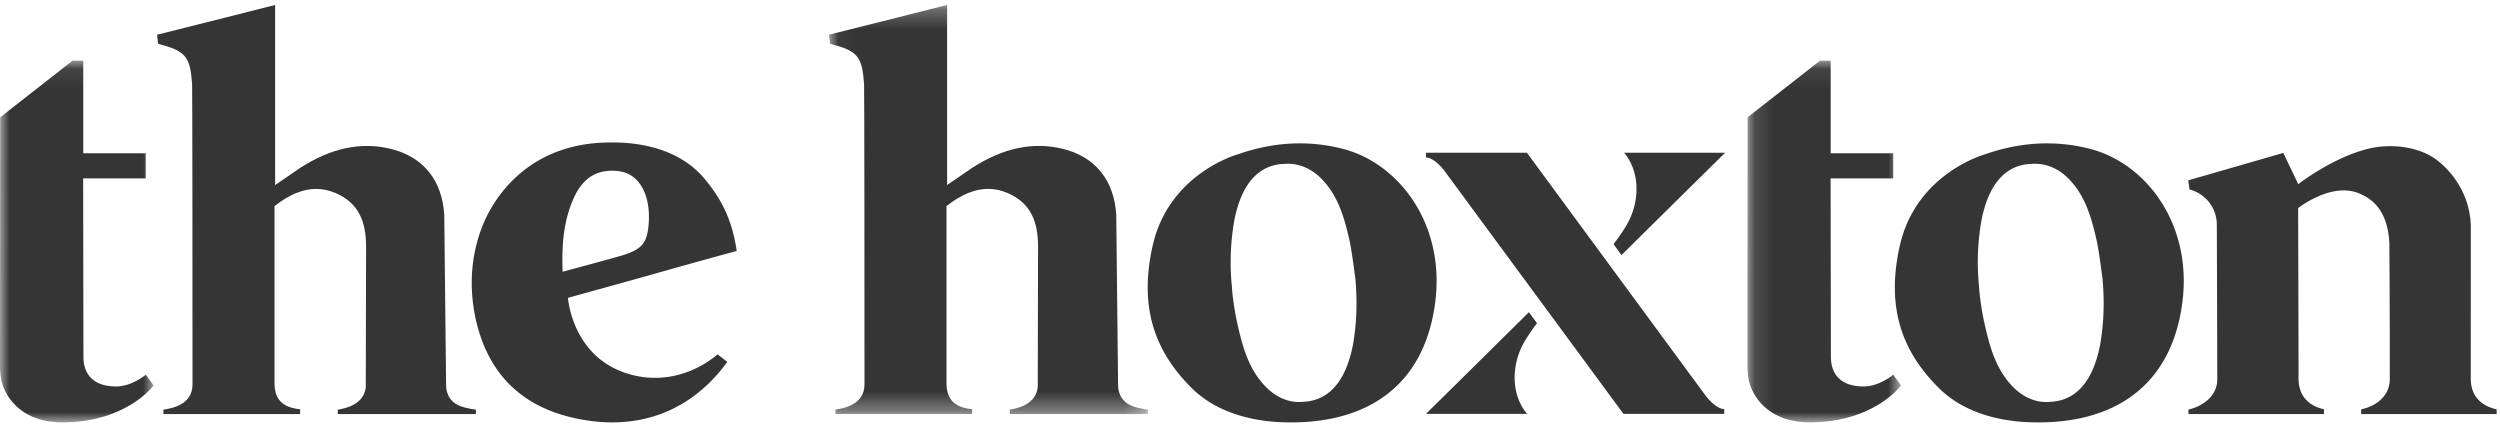
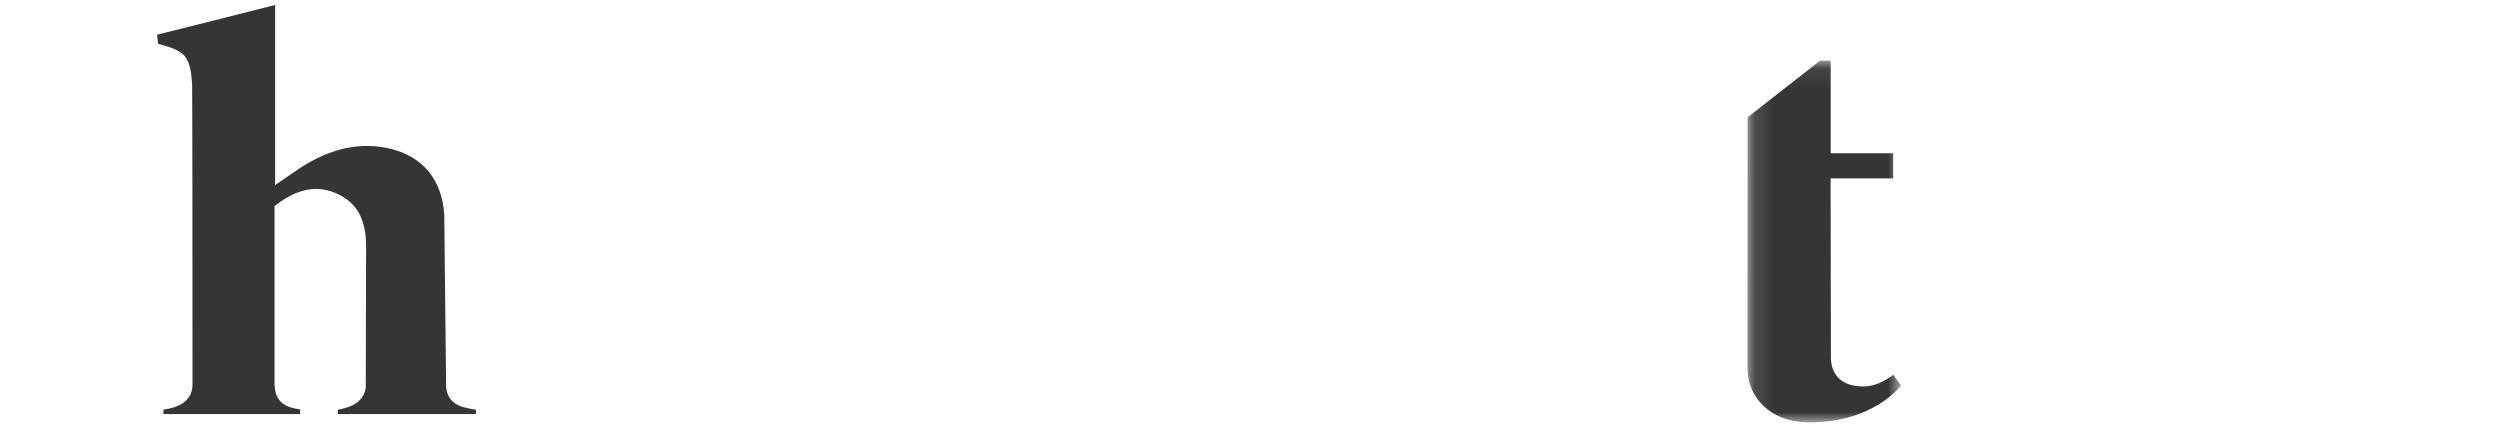
<svg xmlns="http://www.w3.org/2000/svg" xmlns:xlink="http://www.w3.org/1999/xlink" width="131" height="23">
  <defs>
-     <path id="a" d="M0 19.034h8.049V.08H0z" />
    <path id="c" d="M.123 19.034h8.05V.08H.122z" />
-     <path id="e" d="M16.74.245H.03v21.438h16.71V.245z" />
  </defs>
  <g fill="none" fill-rule="evenodd">
    <path d="M23.28 11.266c-.109-1.82-1.104-3.048-2.801-3.466-1.56-.378-3.132-.053-4.776 1.015l-1.286.883V.26S9.322 1.555 8.229 1.82l.058.478c1.444.37 1.679.658 1.78 2.115.015.254.02 11.162.02 15.73 0 1.053-1.047 1.255-1.523 1.32v.233h7.162v-.246l-.031-.006c-.457-.066-1.31-.193-1.31-1.345v-9.301l.056-.04c1.172-.907 2.252-1.092 3.305-.568.998.497 1.442 1.348 1.437 2.76l-.017 7.347c-.11.896-1.018 1.092-1.465 1.171v.23h7.237v-.236s-.114.007-.586-.11c-.373-.092-.929-.332-.976-1.115" fill="#353535" />
    <g transform="translate(0 3.1)">
      <mask id="b" fill="#fff">
        <use xlink:href="#a" />
      </mask>
      <path d="M7.64 16.535s-.718.616-1.56.616c-1.196 0-1.708-.65-1.708-1.547 0 0-.016-8.49-.015-9.357h3.28V4.932H4.363V.08H3.8L.01 3.046 0 16.155c.001.096.021.54.115.846.263.859 1.142 2.052 3.206 2.033 3.345-.03 4.728-1.937 4.728-1.937l-.409-.562" fill="#353535" mask="url(#b)" />
    </g>
-     <path d="M37.604 18.566c-1.358 1.143-3.222 1.593-5.01.912-2.644-1.007-2.832-3.871-2.832-3.871s3.015-.831 4.415-1.226a352.14 352.14 0 014.426-1.23c-.234-1.658-.837-2.783-1.707-3.81-1.595-1.882-4.206-1.877-4.886-1.877-3.232 0-4.987 1.61-5.893 2.859-1.374 1.894-1.762 4.497-1.043 6.964.72 2.478 2.396 4.03 4.983 4.61 3.302.749 6.128-.296 8.055-2.932l-.508-.399zm-8.12-4.327l-.005-.084c-.053-1.596.118-2.717.572-3.748.347-.792.856-1.265 1.518-1.407.423-.09.888-.069 1.237.063.83.318 1.285 1.336 1.185 2.662-.079 1.017-.352 1.341-1.395 1.66-.67.2-2.7.741-3.03.833l-.082.021zM129.468 19.847l.002-7.81c.035-1.49-.706-2.808-1.738-3.62-.982-.77-2.512-.91-3.675-.613-1.893.482-3.63 1.849-3.63 1.849l-.78-1.64-4.984 1.436s.068.48.073.482c.807.208 1.383.92 1.423 1.753.007.154.026 8.19.026 8.19 0 .912-.802 1.422-1.51 1.589v.233h7.1v-.25c-.618-.142-1.331-.538-1.331-1.617 0-1.745-.021-8.926-.021-8.926s1.687-1.334 3.12-.798c1.213.454 1.595 1.478 1.66 2.636 0 0 .027 4.003.022 7.17-.027.899-.795 1.396-1.5 1.537v.25h7.1v-.248c-.626-.14-1.347-.534-1.357-1.603M89.396 20.762l-9.387-12.76h-5.288v.248c.22.005.46.174.643.342.153.14.287.3.406.47l9.3 12.624h5.28v-.248c-.44-.01-.954-.676-.954-.676M85.205 11.841c-.321.53-.61.89-.658.95l.42.576.464-.46c1.506-1.493 4.968-4.905 4.968-4.905h-5.304a.95.95 0 01.102.119c.773 1.042.706 2.569.008 3.72M79.915 17.846c.279-.459.533-.791.627-.91l-.427-.578-.426.422c-1.506 1.494-4.968 4.906-4.968 4.906h5.304a.95.95 0 01-.102-.119c-.773-1.043-.705-2.57-.008-3.72M99.55 12.873c-.756 3.359.205 5.617 2.025 7.44 1.523 1.525 3.681 1.78 4.834 1.815 4.373.134 7.397-1.91 7.951-6.318.513-4.079-1.904-7.25-4.84-8.01-1.828-.472-3.69-.352-5.496.284 0 0-3.615.982-4.473 4.79zm4.151 2.135a12.644 12.644 0 01.11-3.355c.08-.469.207-.918.379-1.335.449-1.057 1.16-1.638 2.11-1.723.023-.002.14-.005.14-.005.728-.065 1.438.229 2.003.823.846.898 1.157 2.022 1.423 3.19.112.476.307 2.009.307 2.009.106 1.18.067 2.282-.112 3.362-.08.47-.21.93-.38 1.338-.45 1.057-1.16 1.647-2.11 1.732l-.167.014c-.715.064-1.417-.246-1.974-.838-.85-.9-1.16-2.025-1.426-3.193a14.786 14.786 0 01-.285-1.766l-.018-.253zM60.4 12.873c-.757 3.359.204 5.617 2.024 7.44 1.523 1.525 3.682 1.78 4.834 1.815 4.373.134 7.397-1.91 7.951-6.318.513-4.079-1.904-7.25-4.84-8.01-1.828-.472-3.69-.352-5.496.284 0 0-3.615.982-4.473 4.79zm4.15 2.135a12.644 12.644 0 01.11-3.355c.08-.469.207-.918.379-1.335.449-1.057 1.16-1.638 2.11-1.723.023-.002.14-.005.14-.005.728-.065 1.438.229 2.003.823.846.898 1.157 2.022 1.423 3.19.112.476.307 2.009.307 2.009.106 1.18.067 2.282-.112 3.362-.08.47-.21.93-.38 1.338-.45 1.057-1.16 1.647-2.11 1.732l-.167.014c-.715.064-1.417-.246-1.974-.838-.849-.9-1.16-2.025-1.426-3.193a14.786 14.786 0 01-.285-1.766l-.018-.253z" fill="#353535" />
    <g transform="translate(91.443 3.1)">
      <mask id="d" fill="#fff">
        <use xlink:href="#c" />
      </mask>
      <path d="M7.764 16.535s-.719.616-1.56.616c-1.197 0-1.708-.65-1.708-1.547 0 0-.016-8.49-.016-9.357h3.281V4.932H4.485V.08h-.562L.133 3.046l-.01 13.109c.002.096.022.54.116.846.263.859 1.142 2.052 3.205 2.033 3.346-.03 4.728-1.937 4.728-1.937l-.408-.562" fill="#353535" mask="url(#d)" />
    </g>
    <g transform="translate(43.41 .013)">
      <mask id="f" fill="#fff">
        <use xlink:href="#e" />
      </mask>
      <path d="M15.082 11.25c-.109-1.819-1.104-3.048-2.801-3.465-1.56-.378-3.132-.053-4.777 1.015l-1.285.883V.244S1.123 1.54.03 1.804l.058.479c1.445.37 1.68.658 1.78 2.115.016.254.021 11.162.021 15.73 0 1.053-1.047 1.255-1.523 1.32v.232h7.162v-.246l-.031-.005c-.457-.066-1.31-.193-1.31-1.345v-9.301l.056-.04c1.172-.907 2.252-1.092 3.305-.568.998.497 1.441 1.348 1.436 2.76l-.016 7.347c-.11.896-1.019 1.092-1.465 1.171v.23h7.237v-.236s-.114.007-.587-.11c-.372-.092-.928-.332-.975-1.115" fill="#353535" mask="url(#f)" />
    </g>
  </g>
</svg>